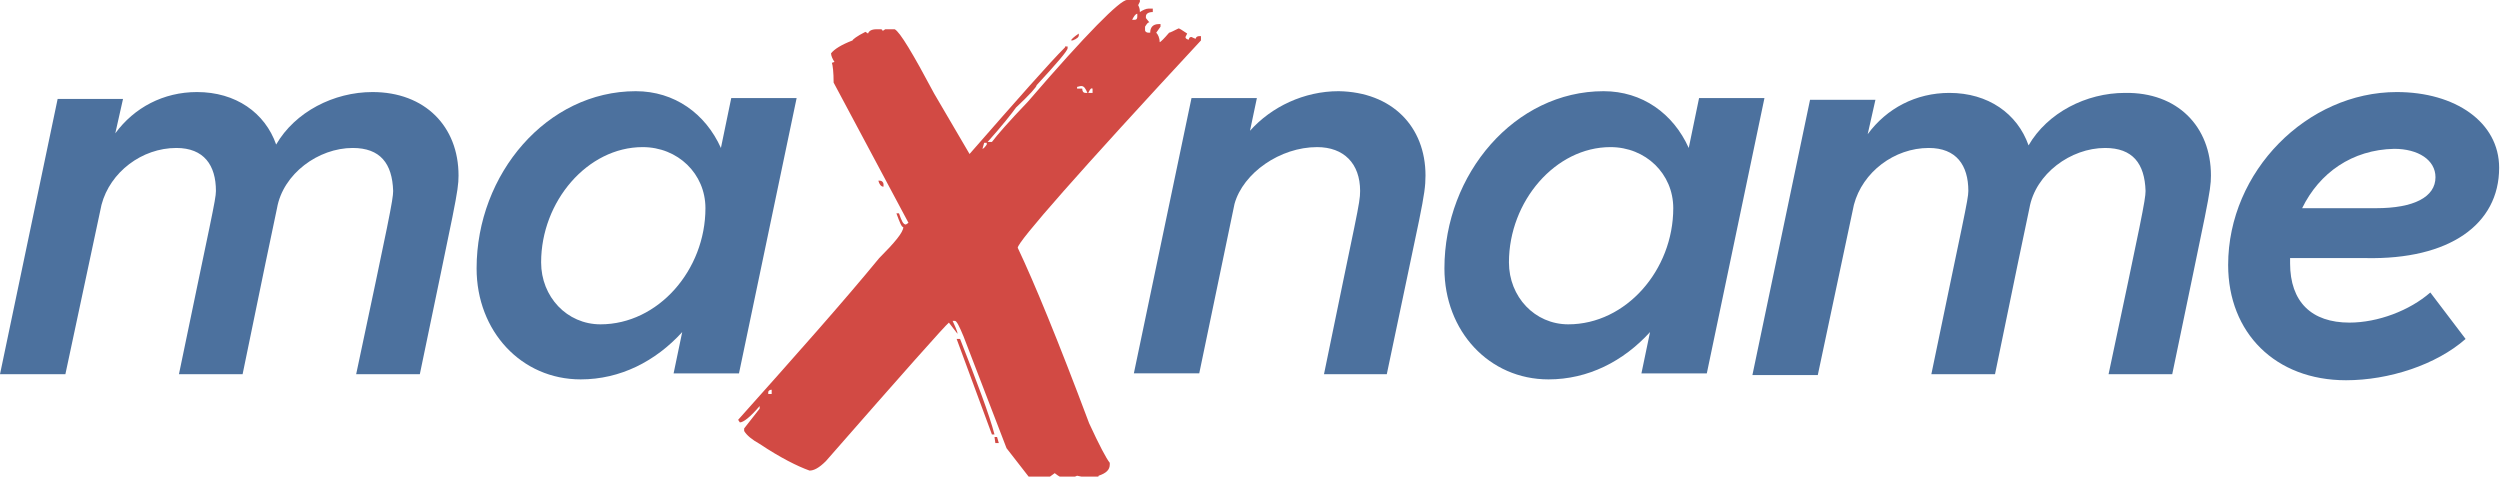
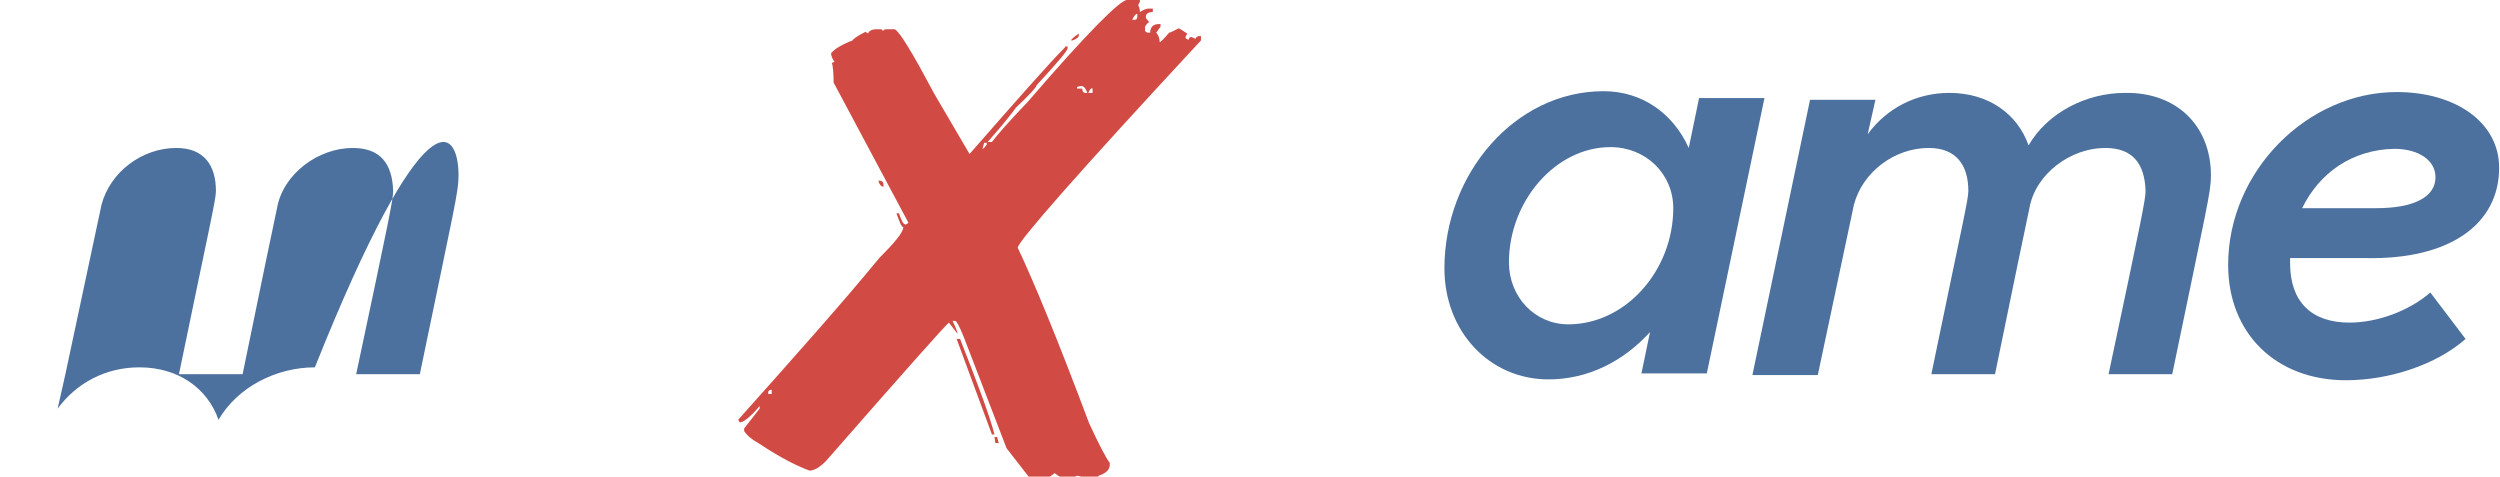
<svg xmlns="http://www.w3.org/2000/svg" version="1.1" baseProfile="tiny" id="Слой_1" x="0px" y="0px" viewBox="0 0 290.6 55.4" xml:space="preserve">
  <g>
-     <path fill="#4C719E" d="M53.3,20.4c0,1.9-0.4,3.3-4.5,23.1h-7.4c3.8-17.9,4.3-20.3,4.3-21.3c-0.1-3.2-1.5-5-4.7-5c-4,0-8.1,3-8.8,7   c-0.6,2.8-1.7,8.1-4,19.3h-7.4c3.7-17.9,4.3-20.3,4.3-21.3c0-3-1.4-5-4.6-5c-4,0-7.7,2.8-8.7,6.6L7.6,43.5H0l6.7-32h7.6l-0.9,4   c2.2-3,5.6-4.8,9.5-4.8c4.5,0,7.9,2.4,9.2,6.1c2.2-3.8,6.7-6.1,11.2-6.1C49.4,10.7,53.3,14.7,53.3,20.4z" />
-     <path fill="#4C719E" d="M92.6,11.4l-6.7,32h-7.6l1-4.8c-3.1,3.4-7.2,5.5-11.8,5.5c-6.9,0-12.1-5.6-12.1-12.9   c0-11,8.2-20.6,18.5-20.6c4.5,0,8.1,2.6,9.9,6.6l1.2-5.8H92.6z M82,24.2c0-4-3.2-7.1-7.3-7.1c-6.4,0-11.8,6.3-11.8,13.4   c0,4,3,7.2,6.9,7.2C76.5,37.7,82,31.4,82,24.2z" />
+     <path fill="#4C719E" d="M53.3,20.4c0,1.9-0.4,3.3-4.5,23.1h-7.4c3.8-17.9,4.3-20.3,4.3-21.3c-0.1-3.2-1.5-5-4.7-5c-4,0-8.1,3-8.8,7   c-0.6,2.8-1.7,8.1-4,19.3h-7.4c3.7-17.9,4.3-20.3,4.3-21.3c0-3-1.4-5-4.6-5c-4,0-7.7,2.8-8.7,6.6L7.6,43.5H0h7.6l-0.9,4   c2.2-3,5.6-4.8,9.5-4.8c4.5,0,7.9,2.4,9.2,6.1c2.2-3.8,6.7-6.1,11.2-6.1C49.4,10.7,53.3,14.7,53.3,20.4z" />
    <path fill="#D24A44" d="M131,0h1.5v0.2l-0.2,0.4c0.1,0.2,0.2,0.4,0.2,0.8c0.3-0.2,0.7-0.4,1-0.4h0.5v0.4c-0.5,0-0.8,0.2-0.8,0.5   v0.2l0.4,0.5c-0.2,0-0.3,0.2-0.5,0.5v0.4c0,0.2,0.2,0.3,0.4,0.3h0.2c0-0.6,0.3-1,1-1h0.2v0.3l-0.5,0.7c0.2,0.2,0.4,0.6,0.4,1.1   c0.1,0,0.5-0.4,1.1-1.1c0.1,0,0.5-0.2,1.1-0.5c0.1,0,0.4,0.2,1,0.6l-0.2,0.4c0,0.2,0.2,0.3,0.4,0.3c0-0.2,0.1-0.3,0.3-0.3   c0.2,0.1,0.4,0.2,0.5,0.2c0-0.2,0.2-0.3,0.4-0.3h0.2v0.5c-14.2,15.3-21.3,23.4-21.3,24.1c1.9,4,4.7,10.8,8.3,20.4   c1.2,2.6,2,4.1,2.4,4.6v0.2c0,0.6-0.4,1-1.3,1.3c0,0.1-0.1,0.2-0.2,0.2h-1.3l-1-0.2c-0.5,0.2-0.9,0.4-1.1,0.4c-0.5,0-1-0.3-1.5-0.7   l-1.1,0.8c-0.2,0-0.5-0.1-1-0.3c-0.2,0.1-0.4,0.2-0.7,0.2l-2.8-3.6l-5-13c-0.5-1.2-0.8-1.8-1-1.8h-0.4V37c0.4,0.9,0.7,1.5,0.7,1.8   l-1-1.3c-0.4,0.3-5.2,5.7-14.3,16.1c-0.8,0.8-1.4,1.1-1.9,1.1c-1.4-0.5-3.4-1.5-5.8-3.1c-0.9-0.5-1.5-1-1.8-1.5v-0.3l1.8-2.3v-0.3   c-1.1,1.3-1.9,1.9-2.3,1.9l-0.2-0.3C92.5,41.3,98.1,35,102.2,30c1.8-1.8,2.8-3,2.8-3.6c-0.2,0-0.4-0.5-0.8-1.6h0.3   c0.3,0.9,0.5,1.3,0.8,1.3l0.3-0.2L96.9,9.6c0-1.2-0.1-2-0.2-2.3L97,7.2c-0.2-0.3-0.4-0.7-0.4-1c0.4-0.5,1.2-1,2.5-1.5   c0-0.1,0.5-0.5,1.5-1l0.3,0.2c0.1-0.3,0.4-0.5,1-0.5h0.5c0.1,0,0.2,0.1,0.2,0.2l0.3-0.2h1.1c0.6,0.3,2.1,2.8,4.6,7.5l4.1,7   c5.6-6.4,9.3-10.6,11.1-12.4V5.4h0.3v0.2c0,0.3-1.2,1.7-3.6,4.3c0,0.2-0.8,1.1-2.4,2.6c-0.5,0.7-1.6,2.1-3.3,4h0.5   c0.6-0.8,2-2.4,4.2-4.7C126.3,3.9,130.2,0,131,0z M89.3,45.6v0.2h0.4v-0.5C89.5,45.3,89.3,45.4,89.3,45.6z M102.1,21h0.2   c0.2,0,0.4,0.2,0.4,0.4v0.3C102.4,21.7,102.2,21.4,102.1,21z M111.2,39.4h0.4c2,5.1,3.4,8.8,4,11.1h-0.3L111.2,39.4z M114.4,16.6   l-0.2,0.7c0.1,0,0.3-0.2,0.5-0.5v-0.2H114.4z M115.6,50.8h0.3l0.2,0.7h-0.4L115.6,50.8z M125.4,3.9v0.2c0,0.2-0.2,0.4-0.7,0.6h-0.2   C124.5,4.6,124.8,4.3,125.4,3.9z M125.2,10.1v0.2h0.6c0,0.3,0.1,0.5,0.4,0.5h0.2c-0.2-0.5-0.4-0.8-0.7-0.8   C125.5,10,125.3,10.1,125.2,10.1z M126.5,10.8h0.5v-0.5C126.8,10.2,126.7,10.4,126.5,10.8z M131.6,2.3h0.3c0.2,0,0.3-0.1,0.3-0.4   V1.6C132,1.6,131.8,1.9,131.6,2.3z" />
-     <path fill="#4C719E" d="M165.7,20.4c0,2.4-0.5,3.9-4.5,23.1h-7.3c3.8-18.6,4.2-19.8,4.2-21.3c0-3.2-1.9-5.1-5-5.1   c-4.3,0-8.6,3-9.6,6.6l-4.1,19.7h-7.6l6.7-32h7.6l-0.8,3.8c2.5-2.8,6.3-4.6,10.3-4.6C161.8,10.7,165.7,14.7,165.7,20.4z" />
    <path fill="#4C719E" d="M205.1,11.4l-6.7,32h-7.6l1-4.8c-3.1,3.4-7.2,5.5-11.8,5.5c-6.9,0-12.1-5.6-12.1-12.9   c0-11,8.2-20.6,18.5-20.6c4.5,0,8.1,2.6,9.9,6.6l1.2-5.8H205.1z M194.5,24.2c0-4-3.2-7.1-7.3-7.1c-6.4,0-11.8,6.3-11.8,13.4   c0,4,3,7.2,6.9,7.2C189,37.7,194.5,31.4,194.5,24.2z" />
    <path fill="#4C719E" d="M257,20.4c0,1.9-0.4,3.3-4.5,23.1h-7.4c3.8-17.9,4.3-20.3,4.3-21.3c-0.1-3.2-1.5-5-4.7-5c-4,0-8.1,3-8.8,7   c-0.6,2.8-1.7,8.1-4,19.3h-7.4c3.7-17.9,4.3-20.3,4.3-21.3c0-3-1.4-5-4.6-5c-4,0-7.7,2.8-8.7,6.6l-4.2,19.8h-7.6l6.7-32h7.6l-0.9,4   c2.2-3,5.6-4.8,9.5-4.8c4.5,0,7.9,2.4,9.2,6.1c2.2-3.8,6.7-6.1,11.2-6.1C253.1,10.7,257,14.7,257,20.4z" />
    <path fill="#4C719E" d="M266.2,30v0.6c0,4.5,2.5,6.9,6.9,6.9c3.3,0,7-1.4,9.4-3.5l4.1,5.4c-3.4,3-8.9,4.8-13.9,4.8   c-8.2,0-13.7-5.5-13.7-13.4c0-10.9,9.2-20.1,19.6-20.1c6.8,0,11.9,3.5,11.9,8.8c0,6.6-5.8,10.7-15.5,10.5H266.2z M267.6,24.2h8.6   c4.4,0,6.9-1.3,6.9-3.6c0-2-2-3.3-4.8-3.3C273.4,17.4,269.6,20.1,267.6,24.2z" />
  </g>
</svg>